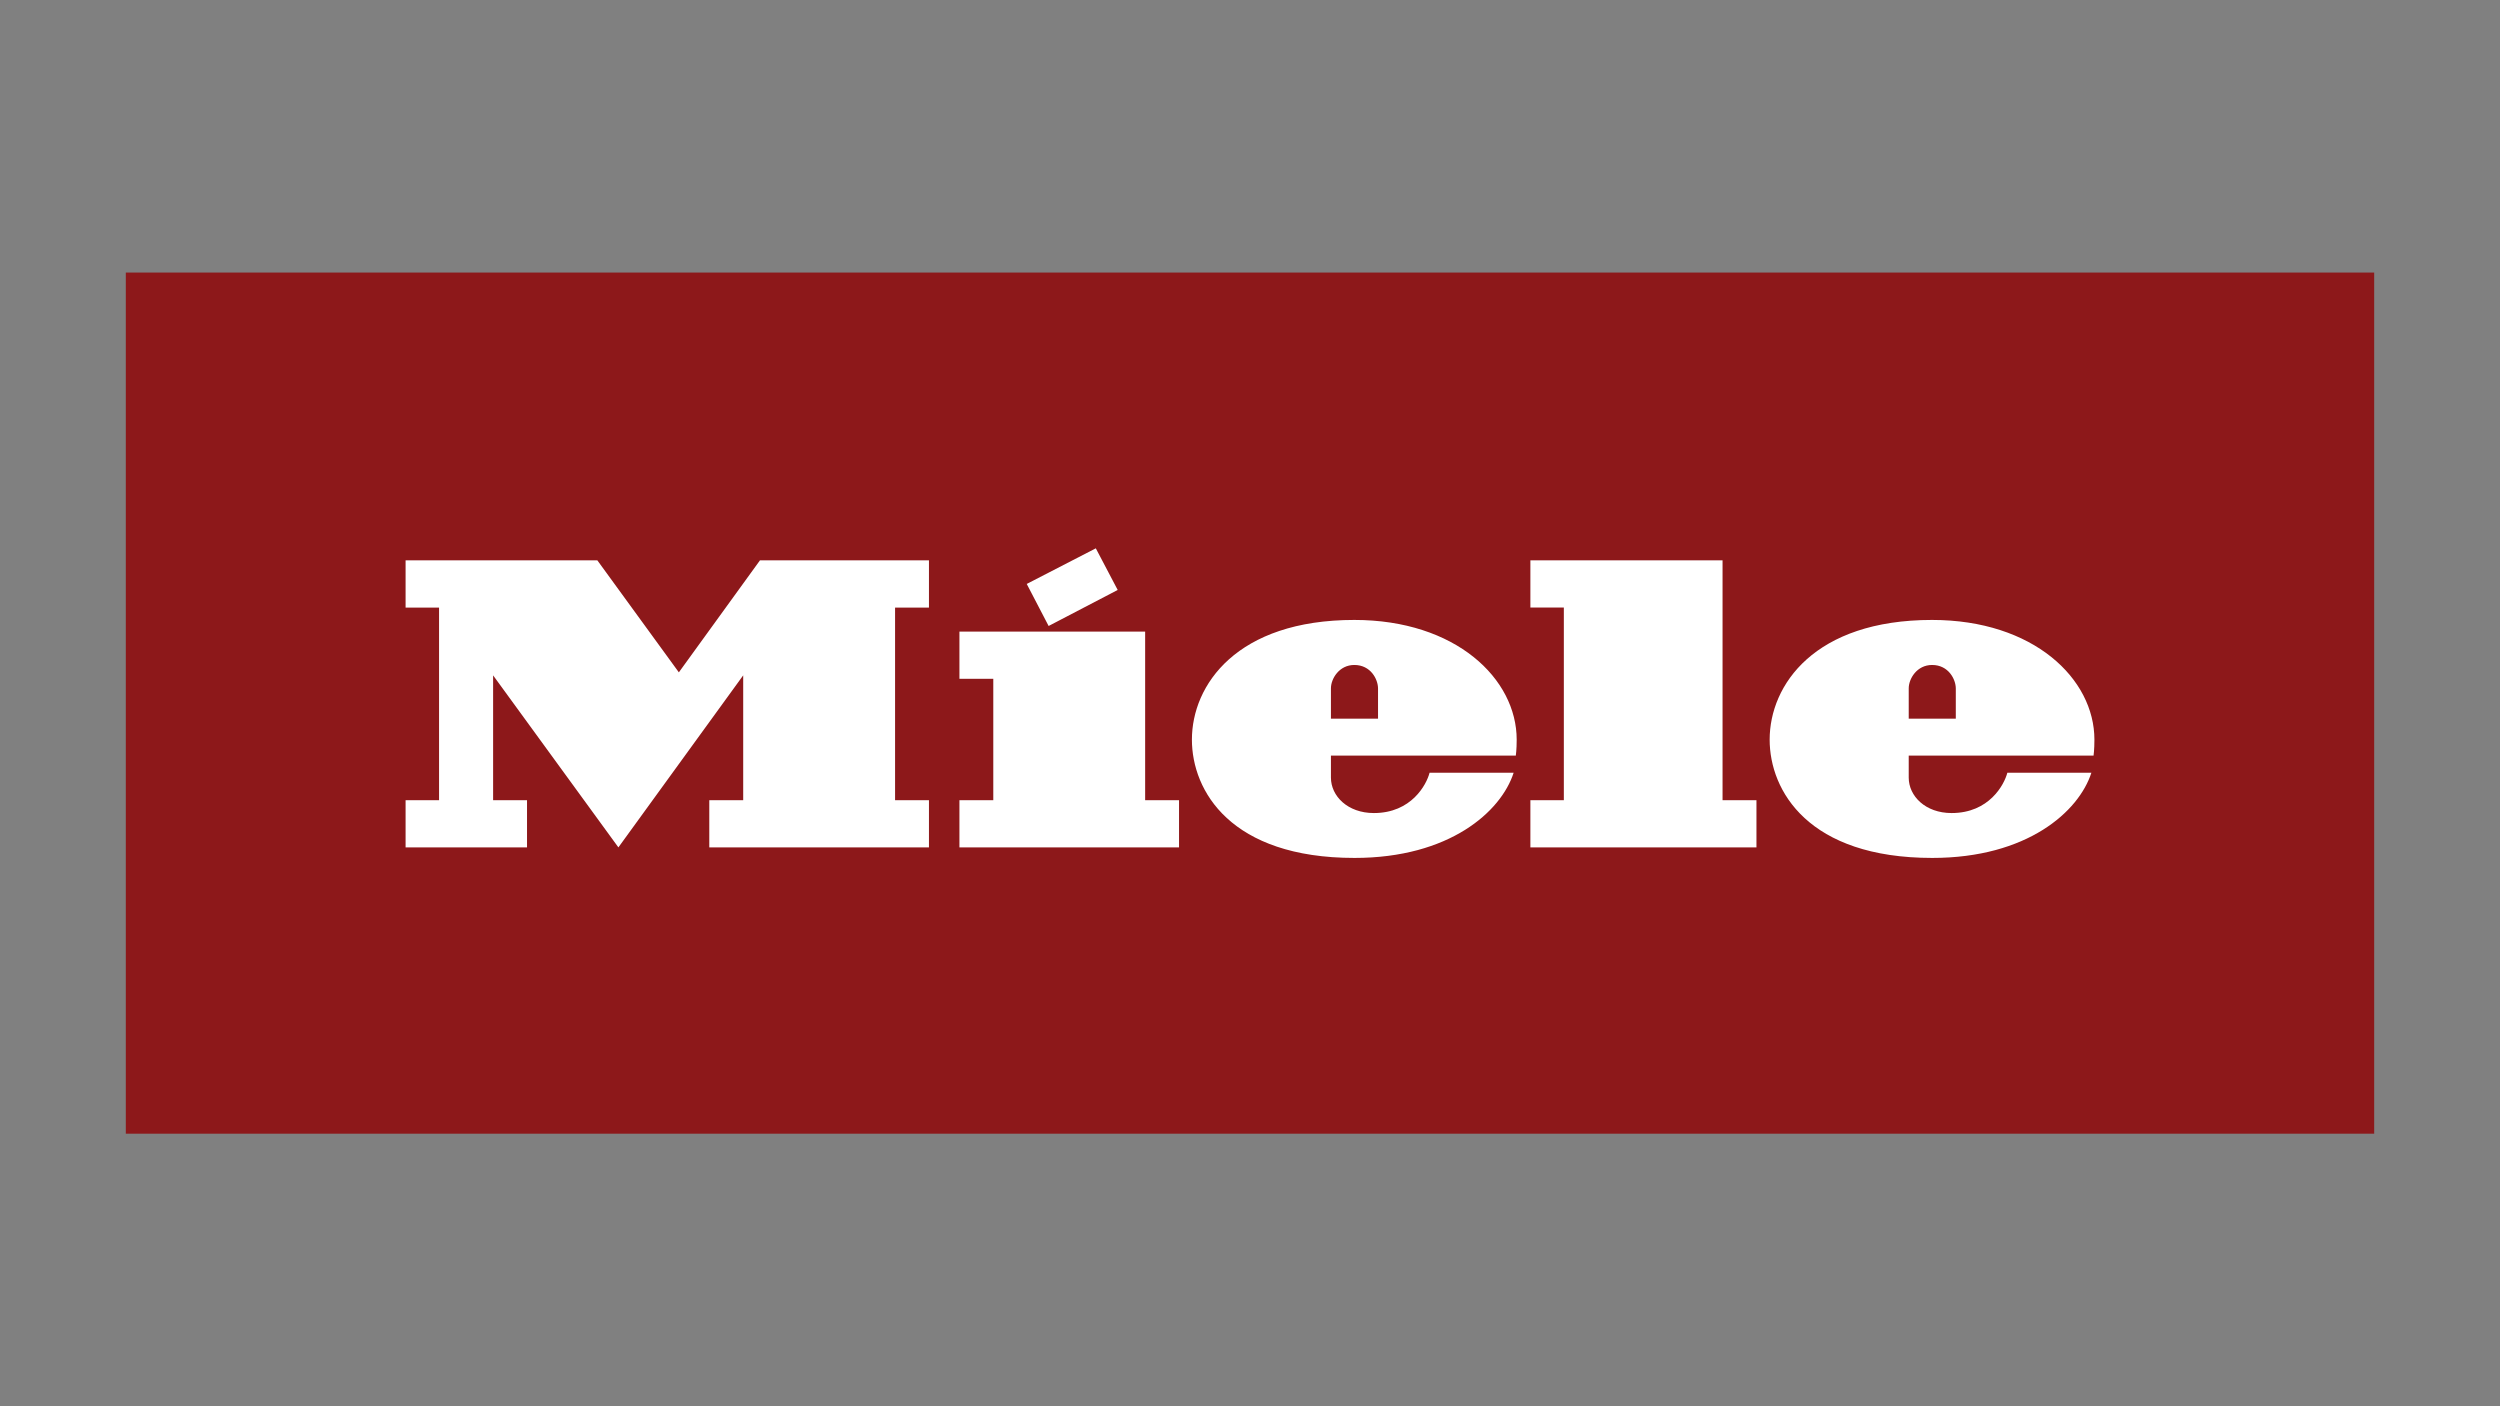
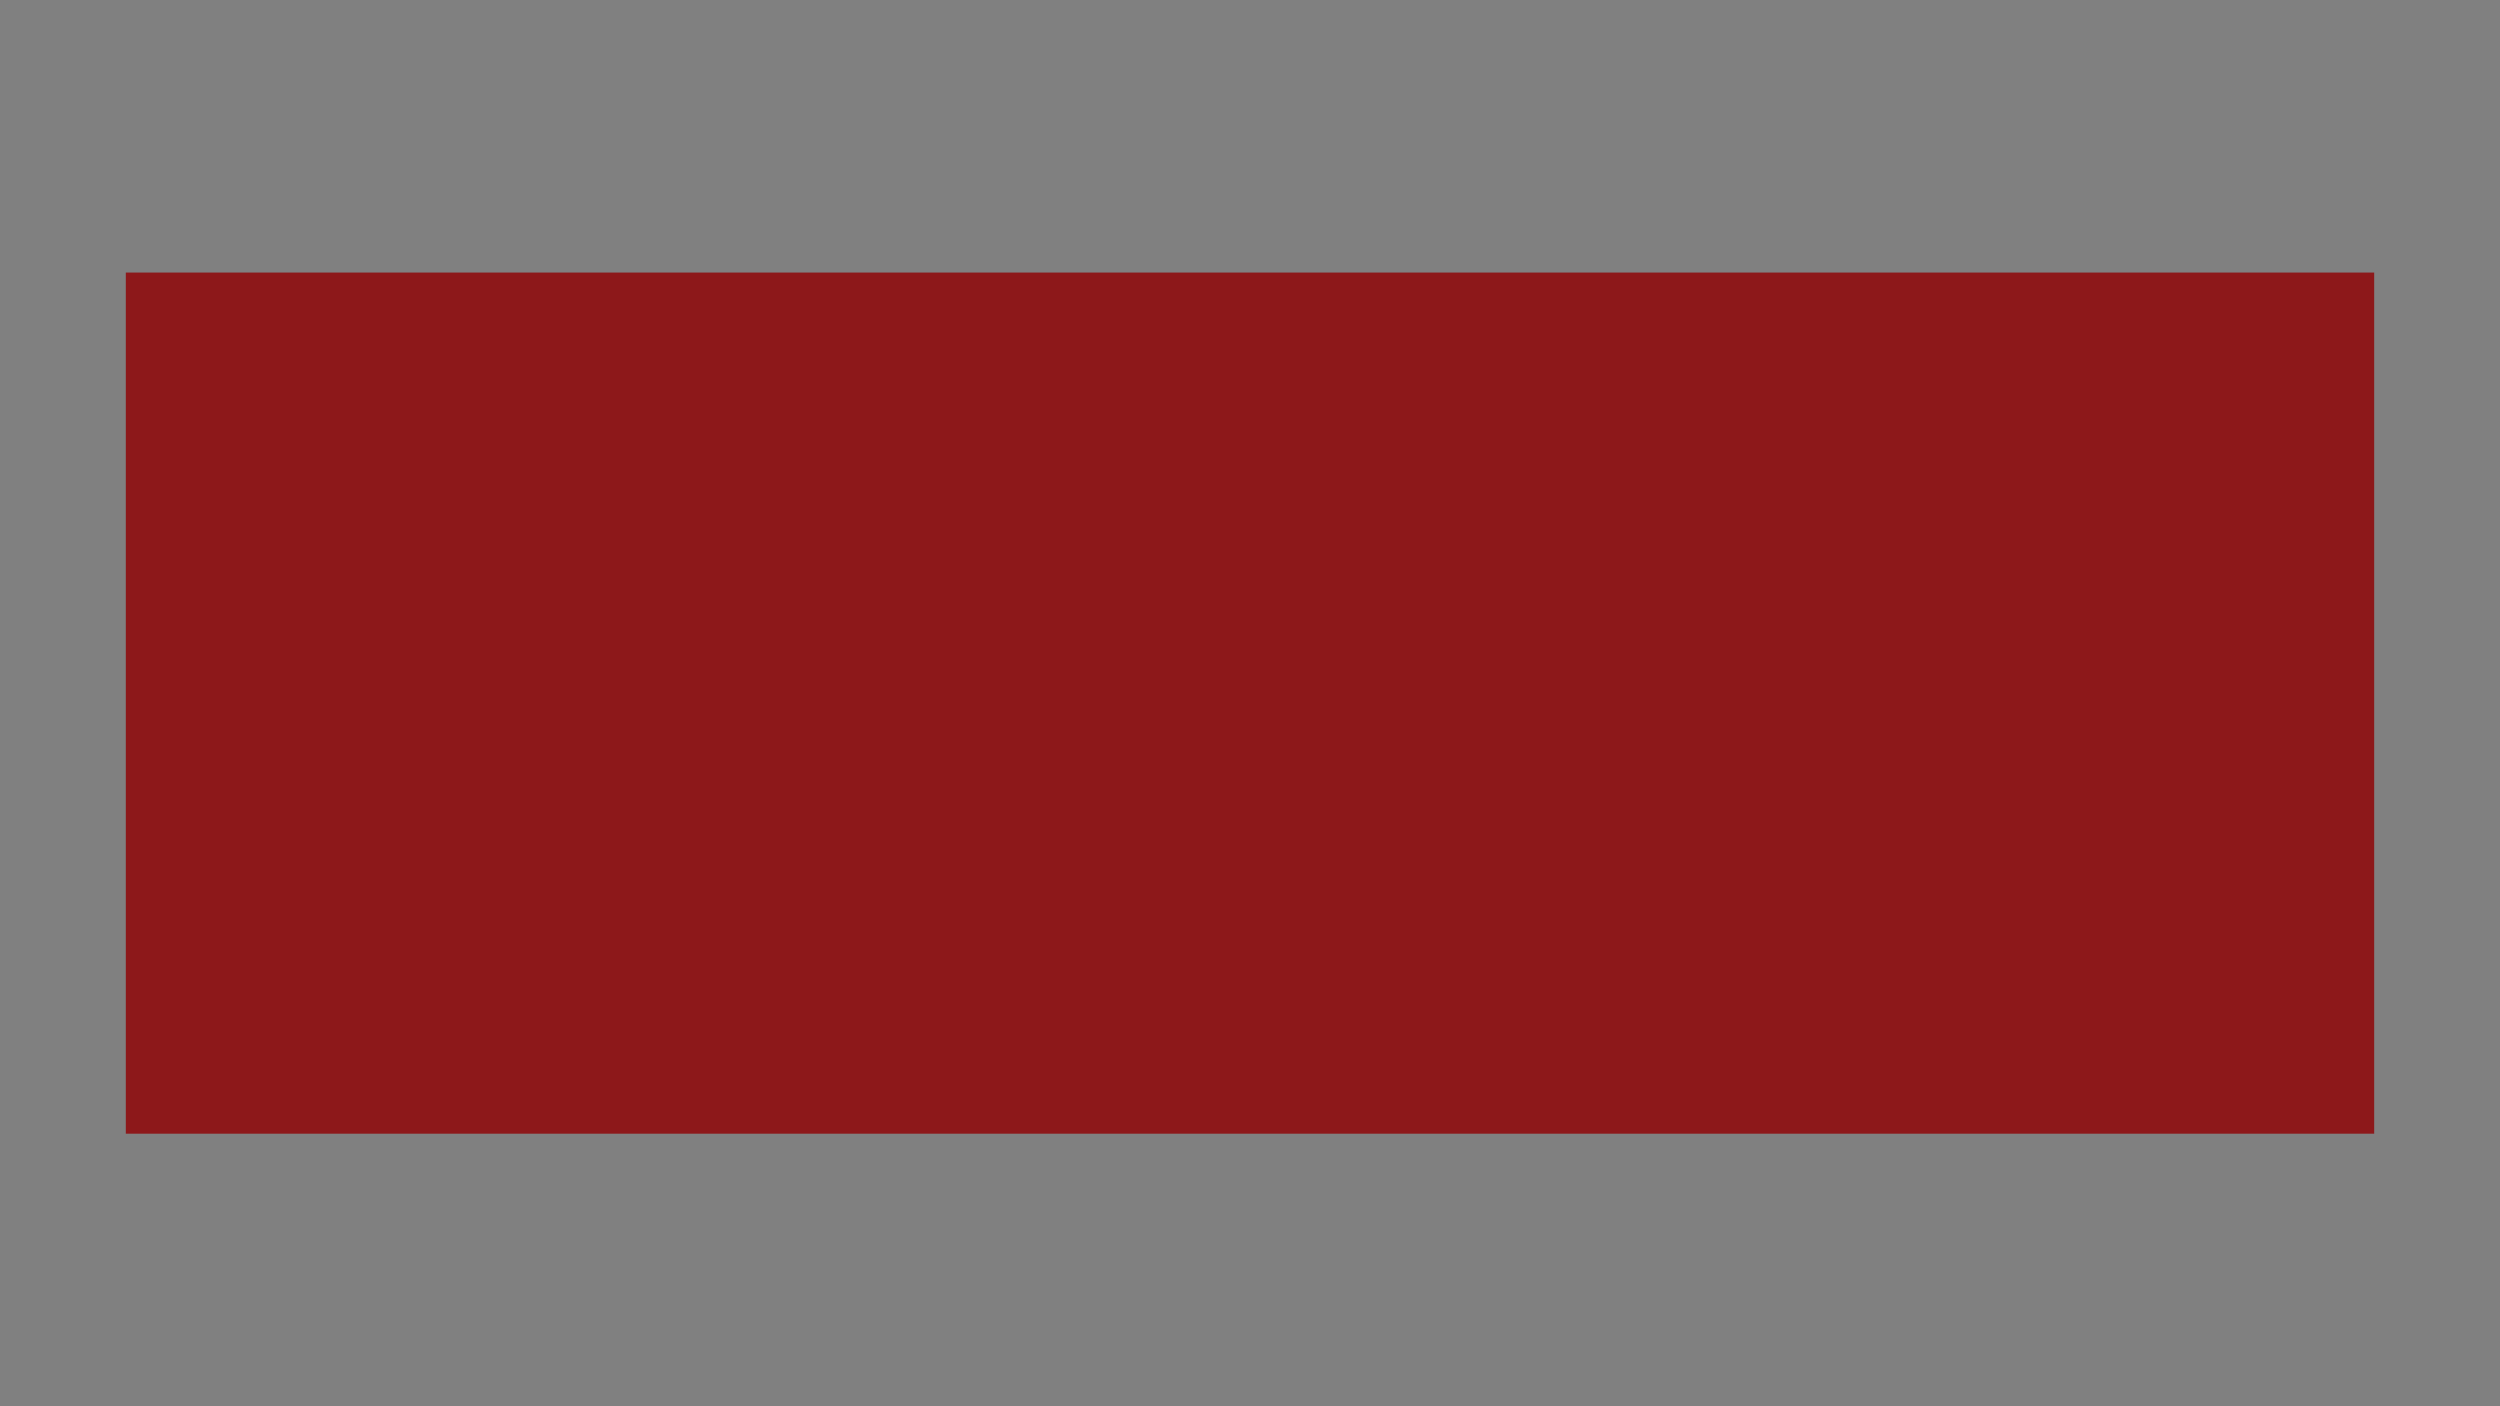
<svg xmlns="http://www.w3.org/2000/svg" width="800" height="450">
  <rect width="100%" height="100%" fill="#808080" stroke="none" />
  <path d="M40.259 362.781H759.74V87.219H40.259V362.78Z" style="fill:#8d181a" />
-   <path d="M610.79 241.793v7.037c0 5.914 5.339 11.346 13.721 11.346 12.023 0 16.85-9.087 17.836-12.893 12.994 0 23.218-.007 26.894-.007-4.008 12.461-20.534 27.261-50.925 27.261-39.607 0-52.026-21.455-52.026-37.852 0-17.491 14.346-38.305 51.961-38.305 32.521 0 51.961 18.85 51.961 38.312 0 3.252-.273 5.101-.273 5.101H610.79Zm0-11.829h15.066v-9.648c0-2.914-2.324-7.526-7.583-7.526-4.878 0-7.483 4.418-7.483 7.483v9.691Zm-110.361 26.103h-10.706v15.095h72.344v-15.095h-10.85v-76.754h-61.494v15.102h10.706v61.652Zm-74.531-14.274v7.037c0 5.914 5.353 11.346 13.735 11.346 12.015 0 16.85-9.087 17.829-12.893 13.001 0 23.225-.007 26.901-.007-4.008 12.461-20.541 27.261-50.925 27.261-39.615 0-52.026-21.455-52.026-37.852 0-17.491 14.332-38.305 51.968-38.305 32.506 0 51.961 18.85 51.961 38.312 0 3.252-.281 5.101-.281 5.101h-59.163Zm0-11.829h15.073v-9.648c0-2.914-2.324-7.526-7.583-7.526-4.871 0-7.49 4.418-7.49 7.483v9.691Zm-68.236-41.175-7.001-13.325-22.102 11.397 7.001 13.454 22.102-11.526Zm8.785 13.317h-59.429v15.102h10.835v38.859h-10.835v15.095h70.272v-15.095h-10.843v-53.961Zm-123.262-22.793h54.083v15.109h-10.843v61.645h10.843v15.095h-70.293v-15.095h10.85v-39.953l-39.938 55.048-40.09-55.048v39.953h10.85v15.095h-38.859v-15.095h10.713v-61.645h-10.713v-15.109h61.365l26.081 35.837 25.952-35.837Z" style="fill:#fff" />
</svg>